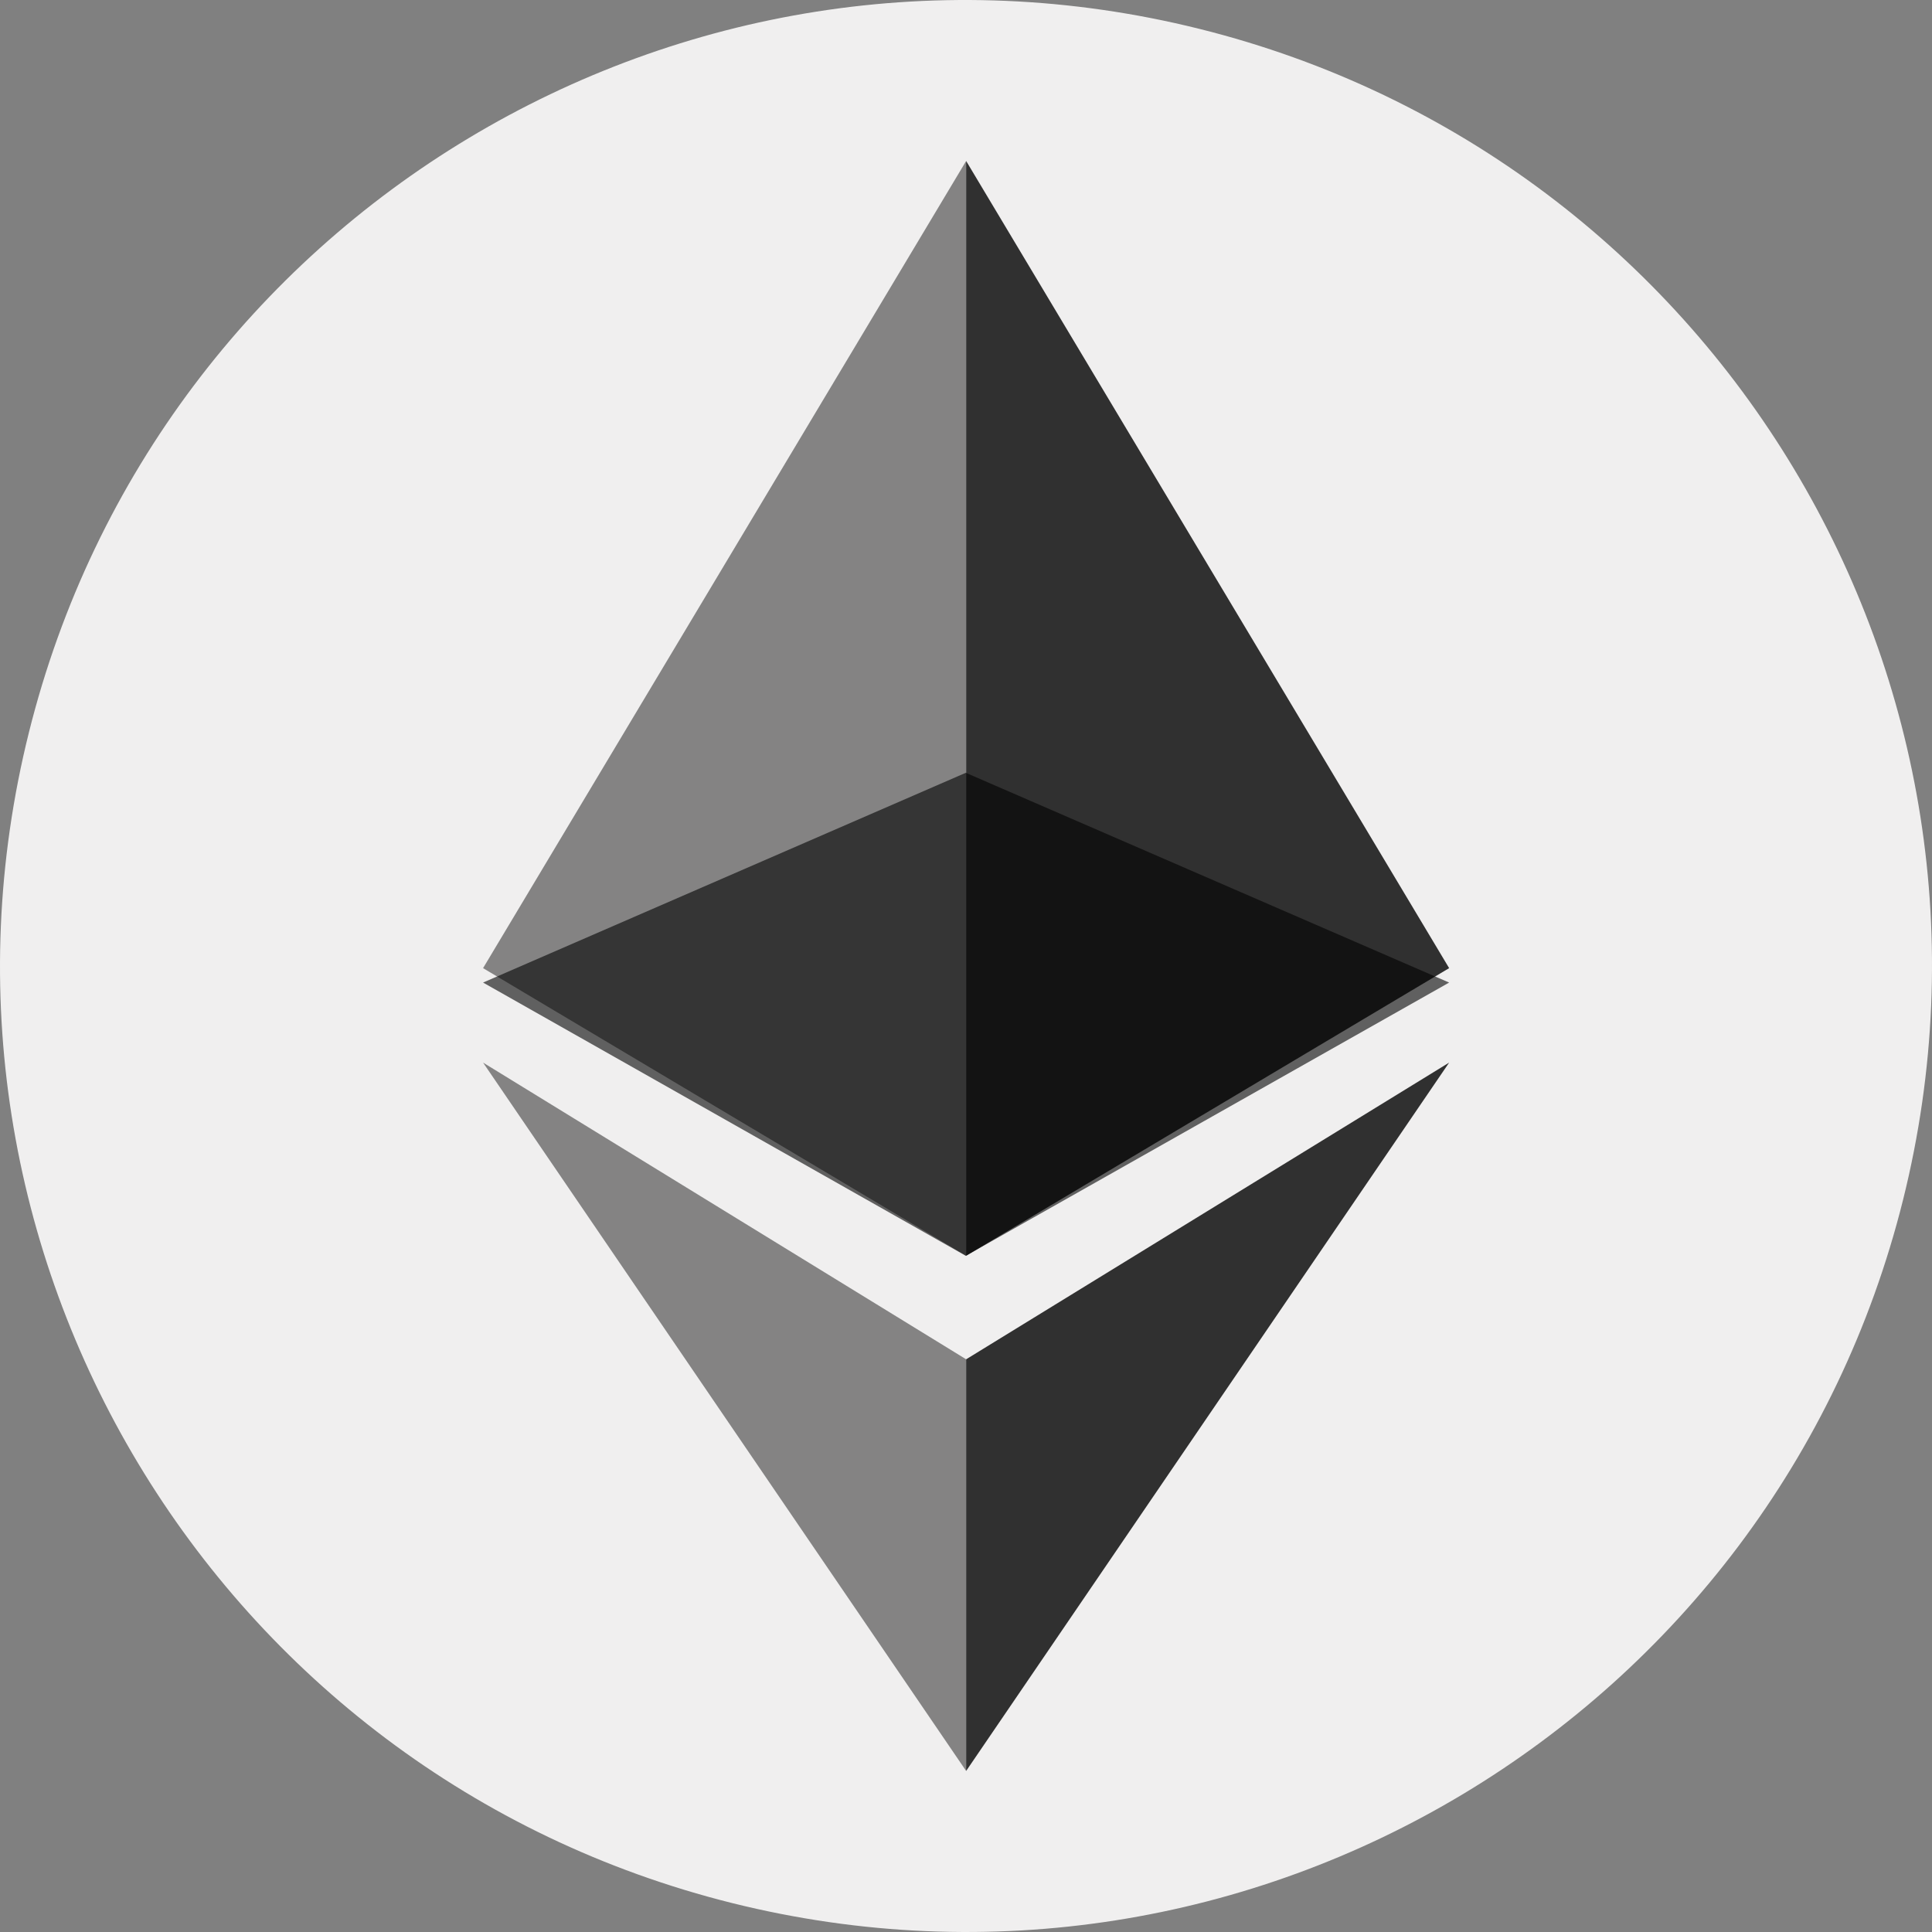
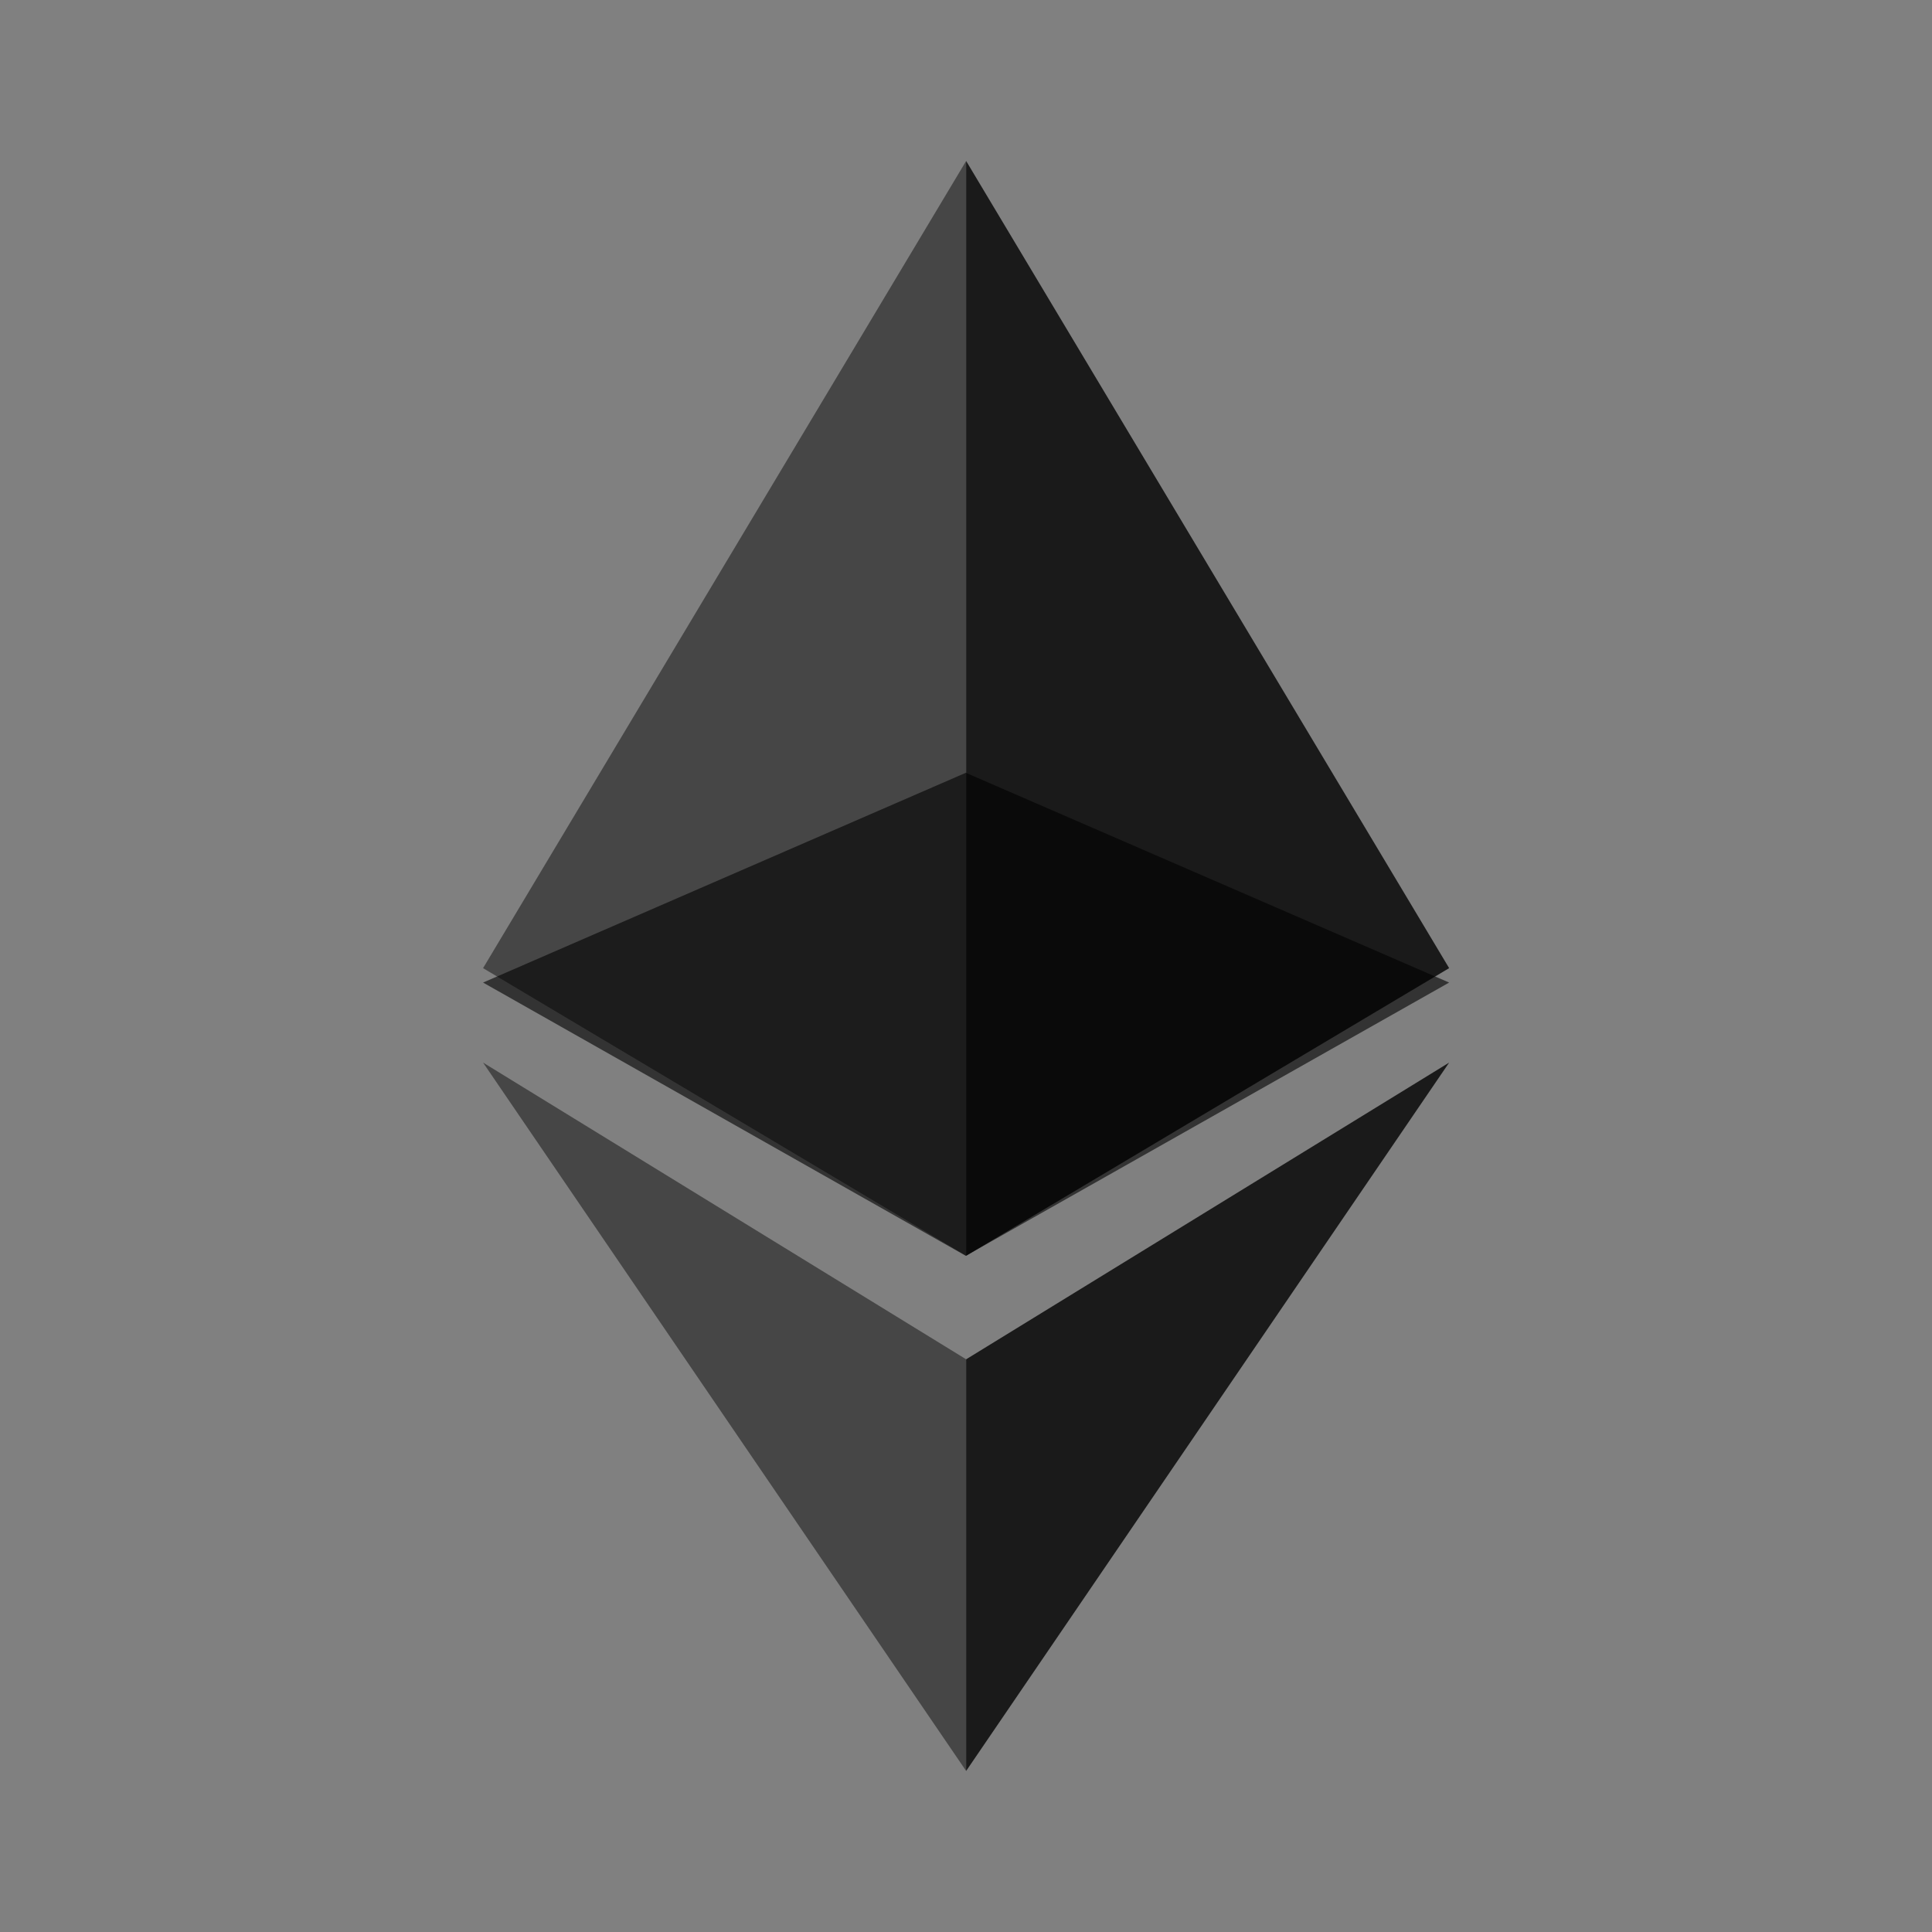
<svg xmlns="http://www.w3.org/2000/svg" width="28" height="28" viewBox="0 0 28 28" fill="none">
  <rect x="0" y="0" width="28" height="28" fill="#808080" stroke="none" />
-   <path d="M27.581 17.387C25.711 24.887 18.114 29.451 10.612 27.581C3.114 25.711 -1.451 18.114 0.419 10.615C2.288 3.114 9.886 -1.451 17.385 0.419C24.887 2.289 29.451 9.886 27.581 17.387H27.581Z" fill="#F0EFEF" />
  <path opacity="0.6" d="M13.997 18.2L21.002 14.24L13.997 11.2L7.001 14.24L13.997 18.2Z" fill="black" />
  <path opacity="0.45" d="M14.002 10.831V2.333L7.001 14.031L14.002 18.2V10.831Z" fill="black" />
  <path opacity="0.8" d="M14.002 18.2L21.002 14.031L14.002 2.333V10.831V18.2Z" fill="black" />
  <path opacity="0.45" d="M14.002 19.7L7.001 15.4L14.002 25.666V19.7Z" fill="black" />
-   <path opacity="0.8" d="M21.002 15.4L14.002 19.7V25.666L21.002 15.4Z" fill="black" />
+   <path opacity="0.8" d="M21.002 15.4L14.002 19.7V25.666Z" fill="black" />
</svg>